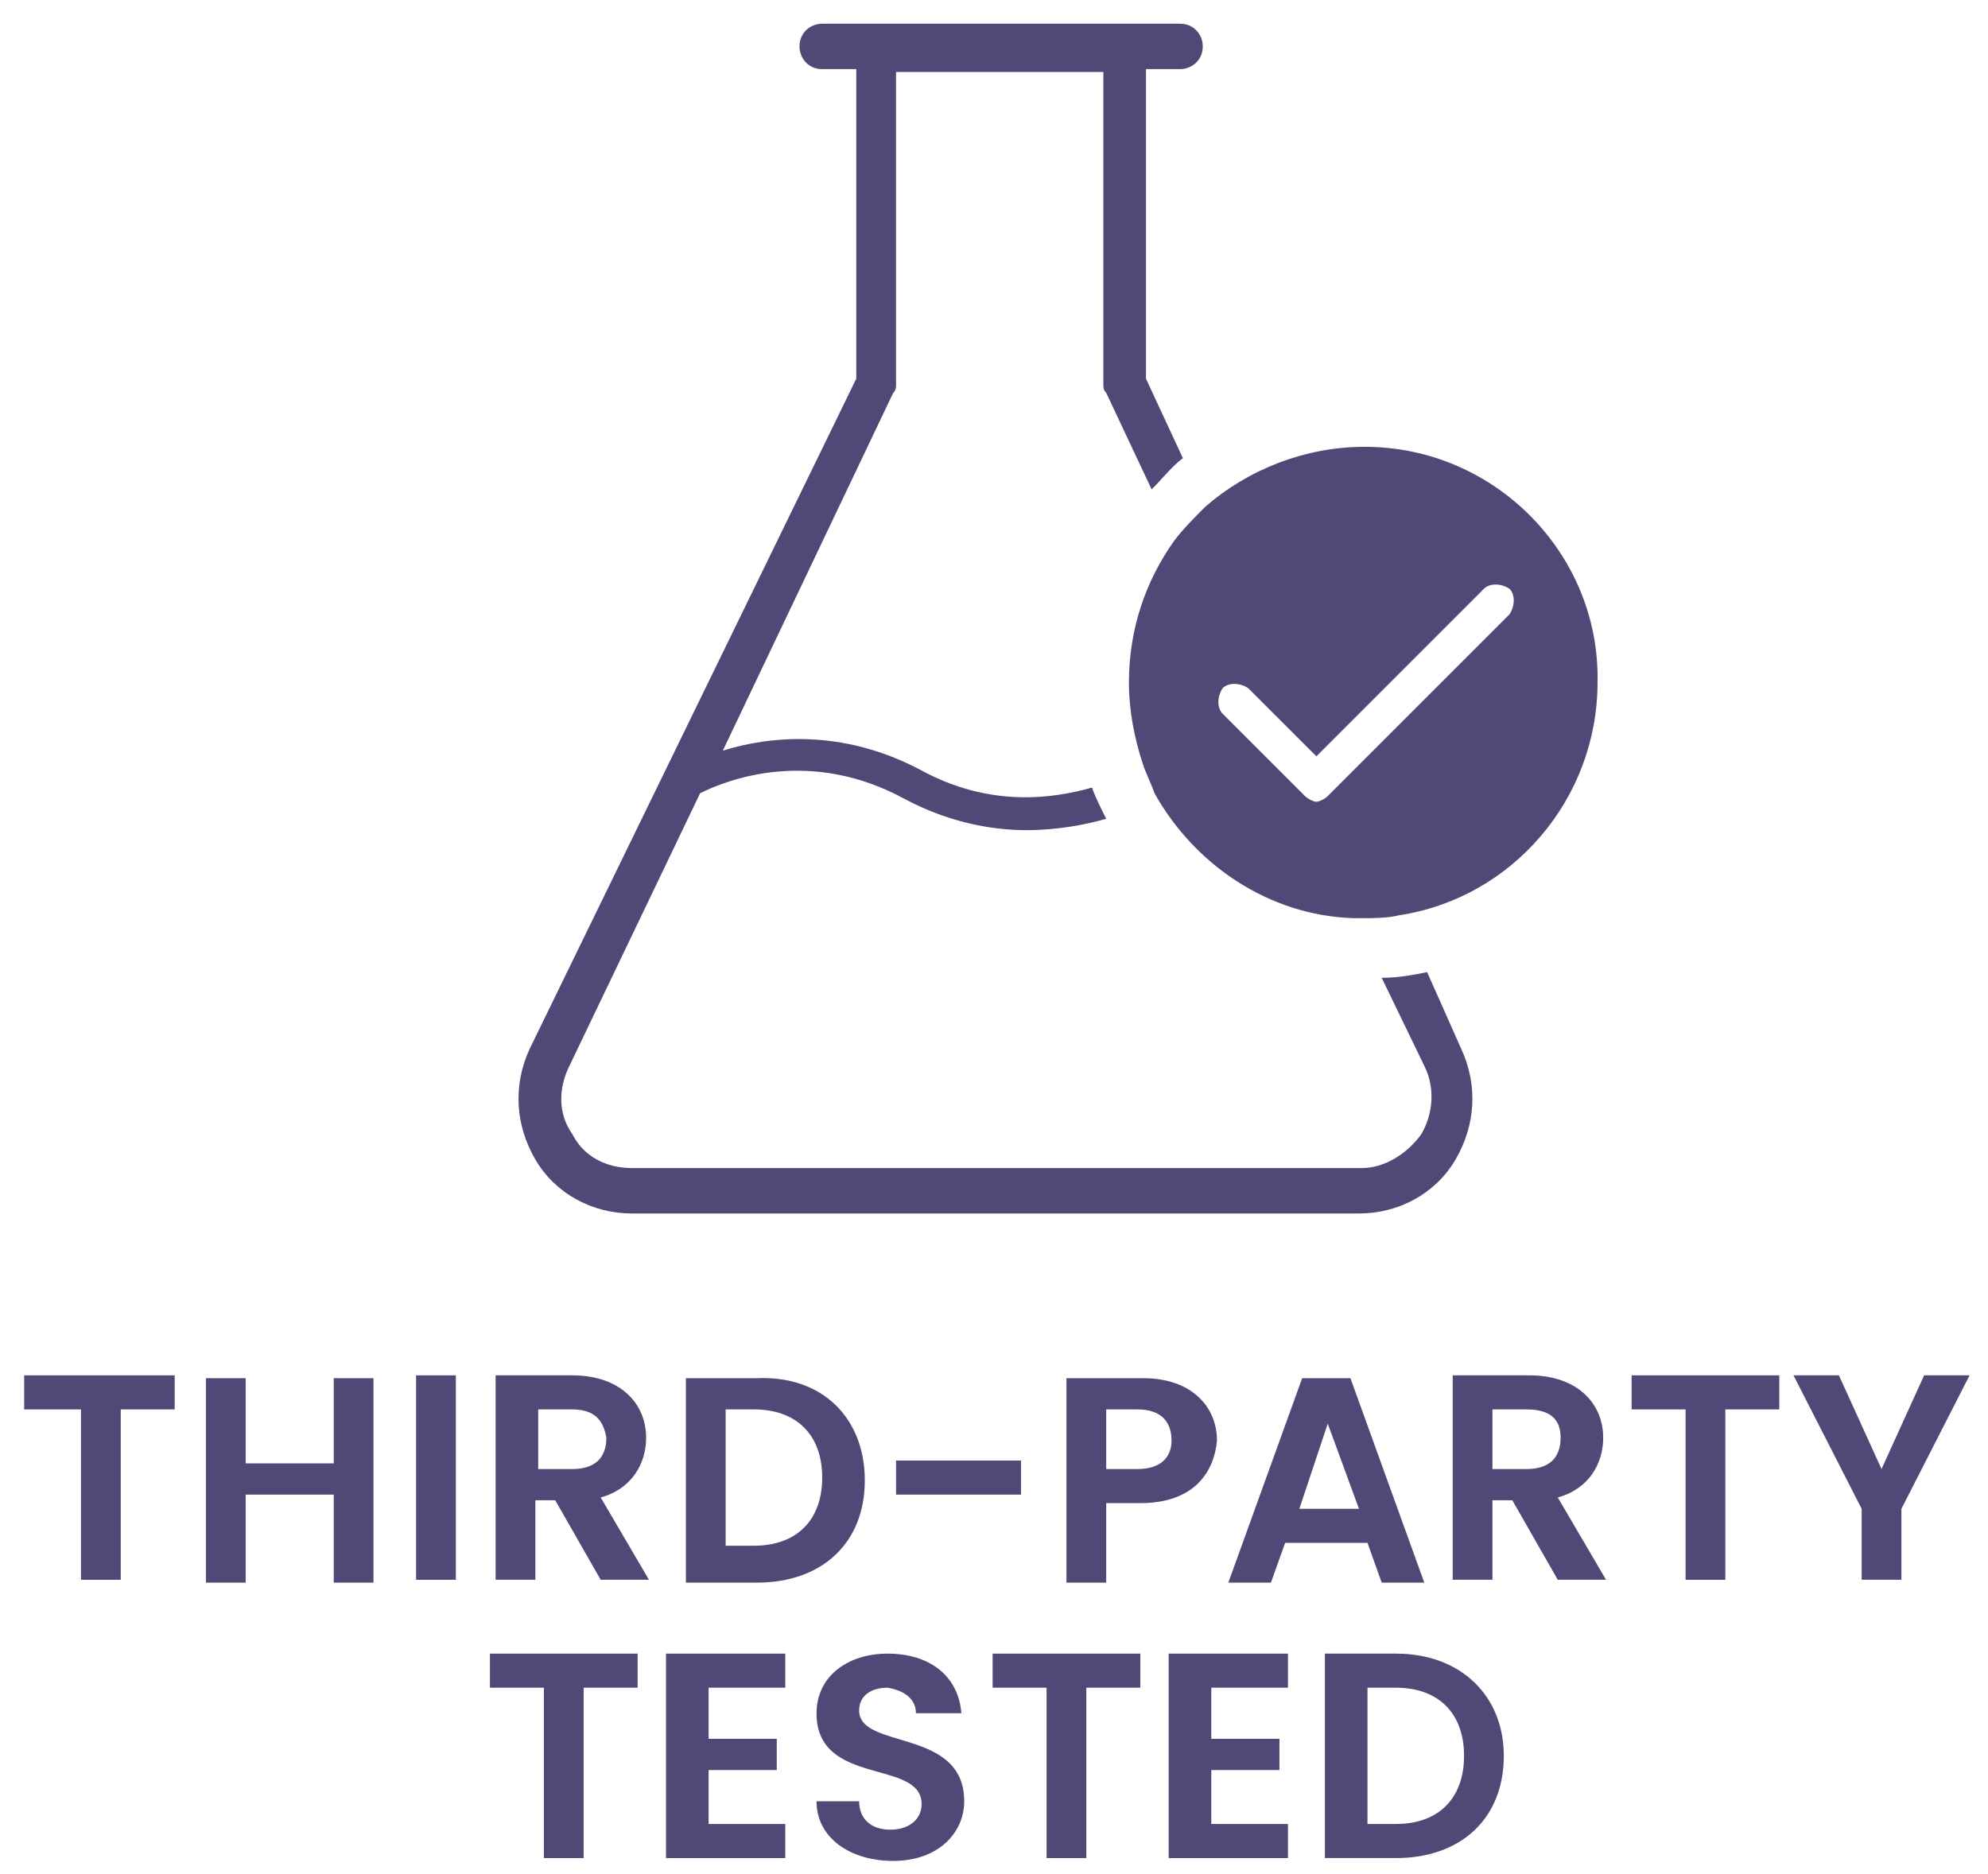
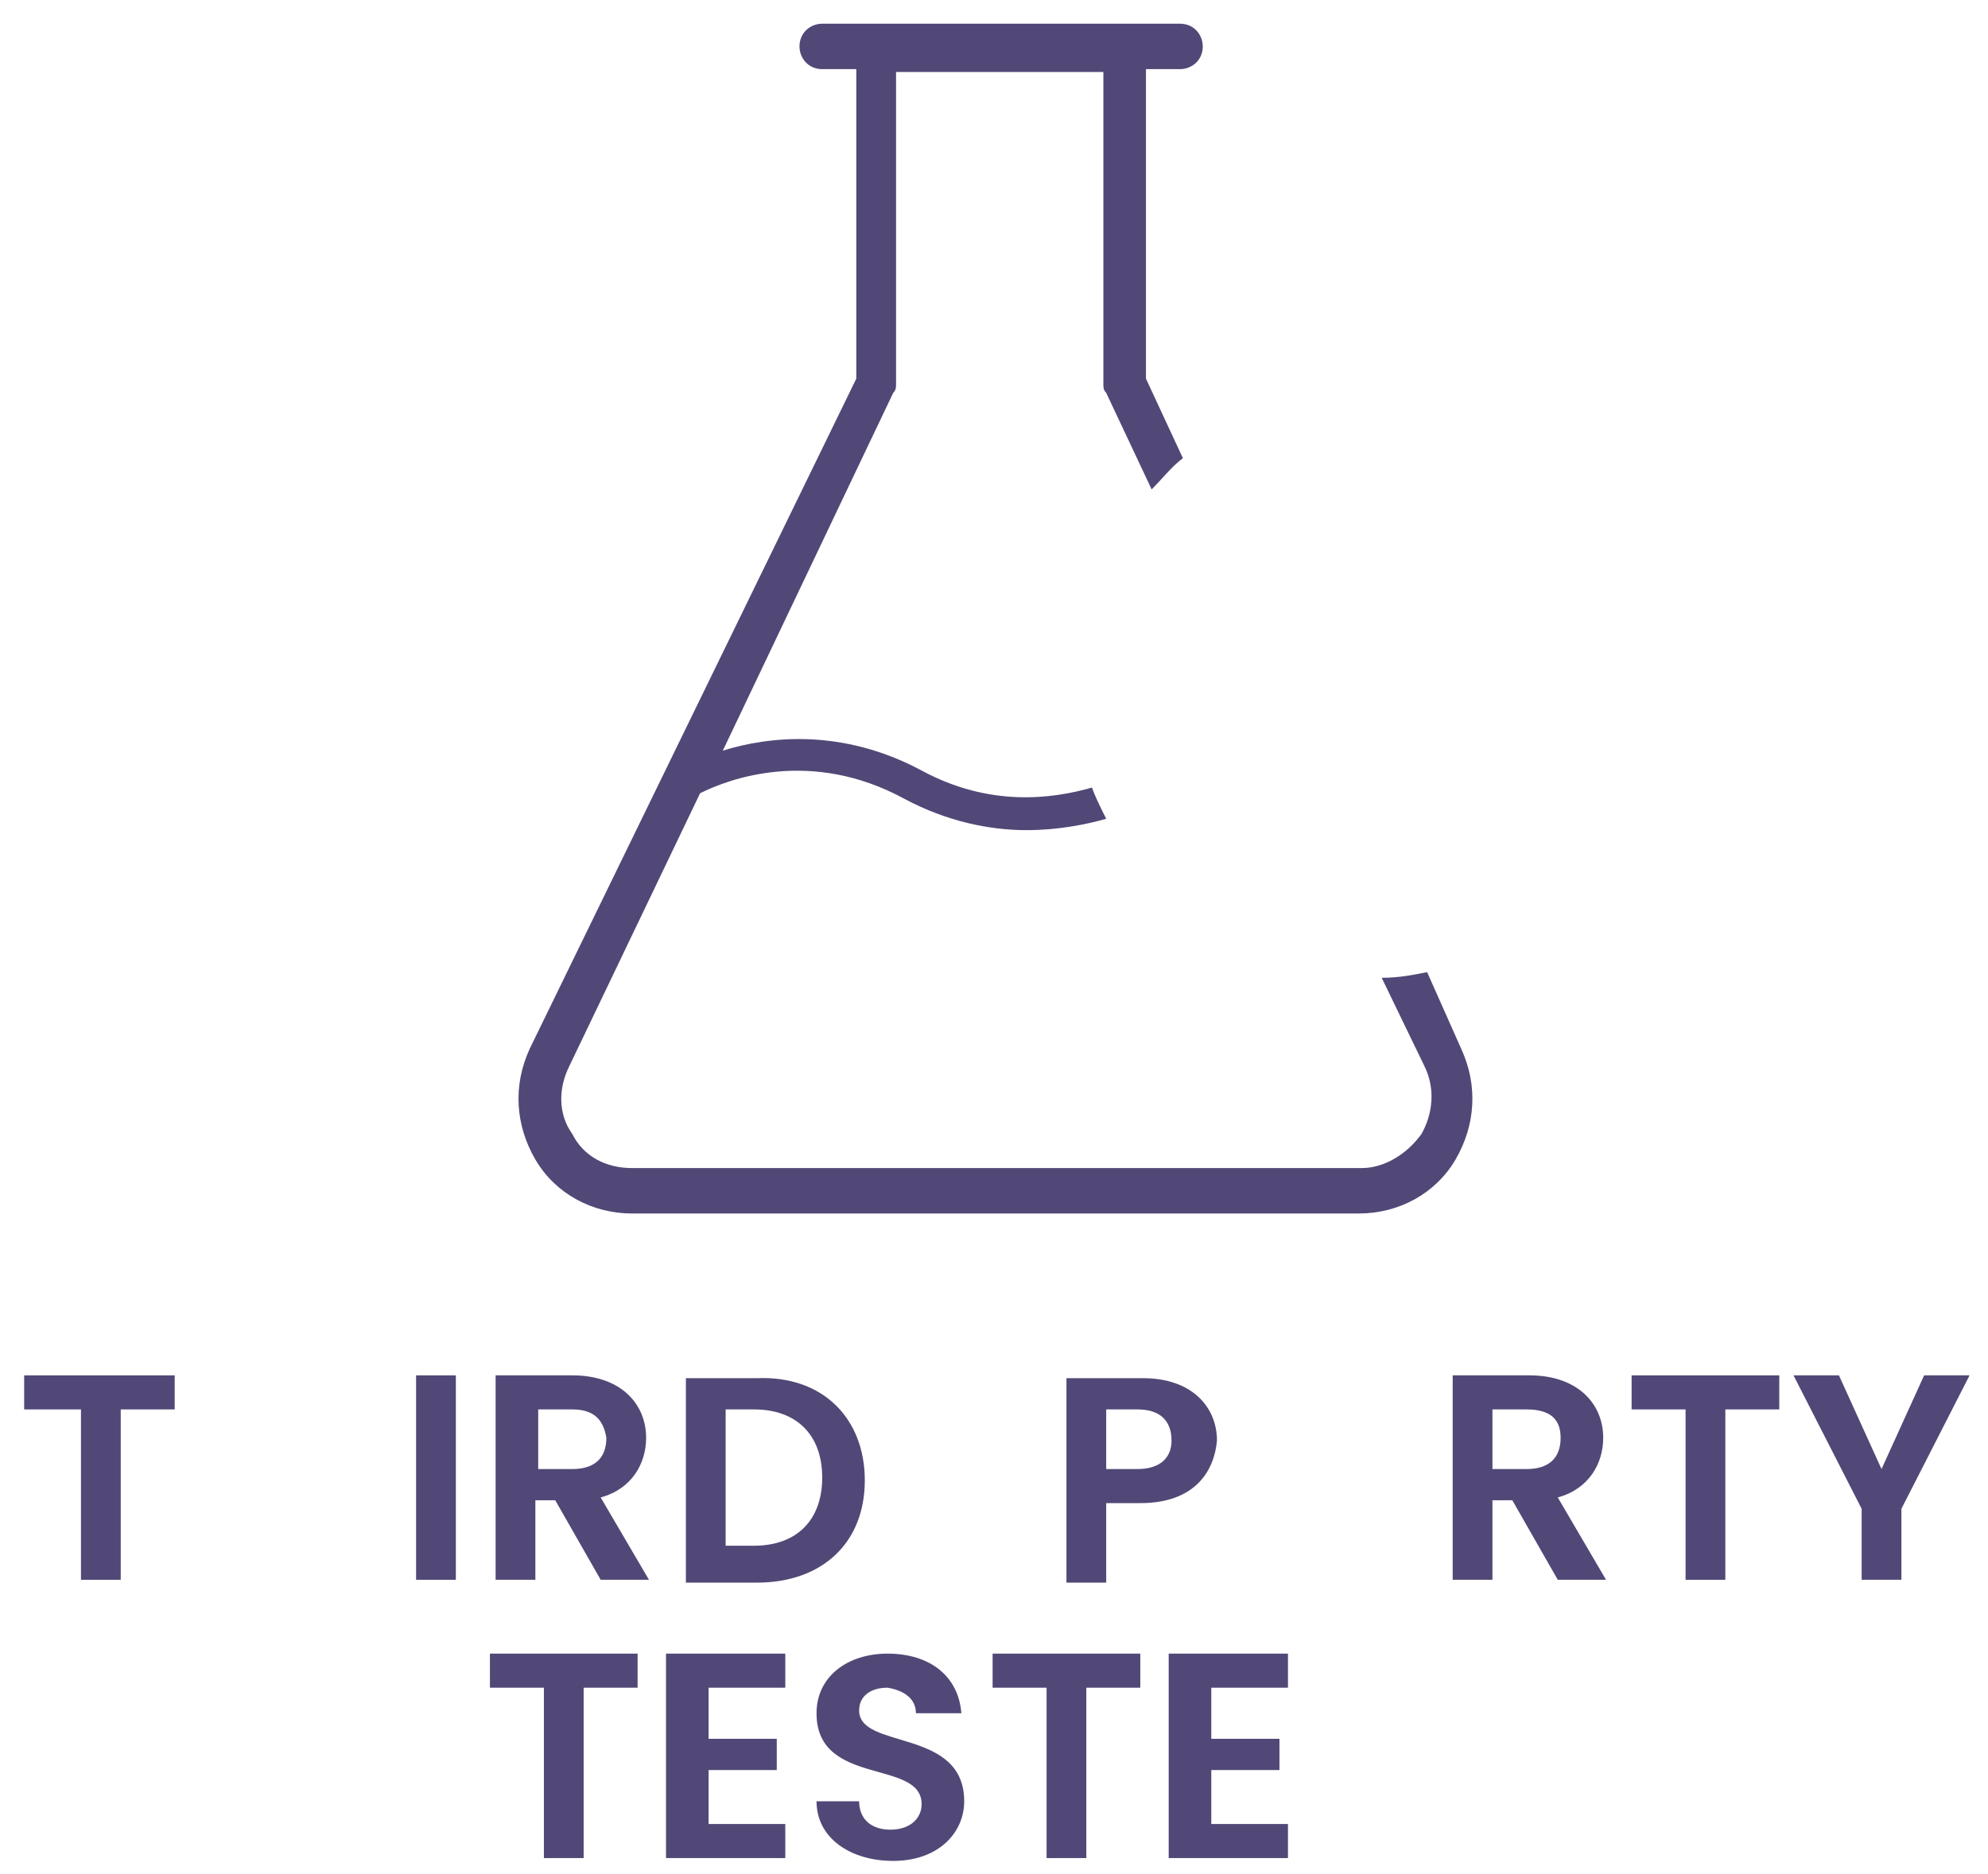
<svg xmlns="http://www.w3.org/2000/svg" width="70" height="66" viewBox="0 0 70 66" fill="none">
  <g id="Group">
    <g id="Group_2">
      <g id="Group_3">
        <path id="Vector" d="M0.851 48.435H6.151V49.635H4.251V55.635H2.851V49.635H0.851V48.435Z" fill="#524877" />
      </g>
      <g id="Group_4">
-         <path id="Vector_2" d="M11.751 52.635H8.651V55.735H7.251V48.535H8.651V51.535H11.751V48.535H13.151V55.735H11.751V52.635Z" fill="#524877" />
-       </g>
+         </g>
      <g id="Group_5">
        <path id="Vector_3" d="M14.651 48.435H16.051V55.635H14.651V48.435Z" fill="#524877" />
      </g>
      <g id="Group_6">
        <path id="Vector_4" d="M20.151 48.435C21.851 48.435 22.751 49.435 22.751 50.635C22.751 51.535 22.251 52.435 21.151 52.735L22.851 55.635H21.151L19.551 52.835H18.851V55.635H17.451V48.435H20.151ZM20.151 49.635H18.951V51.735H20.151C20.951 51.735 21.351 51.335 21.351 50.635C21.251 50.035 20.951 49.635 20.151 49.635Z" fill="#524877" />
      </g>
      <g id="Group_7">
        <path id="Vector_5" d="M30.451 52.135C30.451 54.335 28.951 55.735 26.651 55.735H24.151V48.535H26.651C28.951 48.435 30.451 49.935 30.451 52.135ZM26.551 54.435C28.051 54.435 28.951 53.535 28.951 52.035C28.951 50.535 28.051 49.635 26.551 49.635H25.551V54.435H26.551Z" fill="#524877" />
      </g>
      <g id="Group_8">
-         <path id="Vector_6" d="M31.551 51.435H35.951V52.635H31.551V51.435Z" fill="#524877" />
-       </g>
+         </g>
      <g id="Group_9">
        <path id="Vector_7" d="M40.151 52.935H38.951V55.735H37.551V48.535H40.251C41.951 48.535 42.851 49.535 42.851 50.735C42.751 51.835 42.051 52.935 40.151 52.935ZM40.051 51.735C40.851 51.735 41.251 51.335 41.251 50.735C41.251 50.035 40.851 49.635 40.051 49.635H38.951V51.735H40.051Z" fill="#524877" />
      </g>
      <g id="Group_10">
-         <path id="Vector_8" d="M48.151 54.335H45.251L44.751 55.735H43.251L45.851 48.535H47.551L50.151 55.735H48.651L48.151 54.335ZM46.751 50.135L45.751 53.135H47.851L46.751 50.135Z" fill="#524877" />
-       </g>
+         </g>
      <g id="Group_11">
        <path id="Vector_9" d="M53.851 48.435C55.551 48.435 56.451 49.435 56.451 50.635C56.451 51.535 55.951 52.435 54.851 52.735L56.551 55.635H54.851L53.251 52.835H52.551V55.635H51.151V48.435H53.851ZM53.751 49.635H52.551V51.735H53.751C54.551 51.735 54.951 51.335 54.951 50.635C54.951 50.035 54.651 49.635 53.751 49.635Z" fill="#524877" />
      </g>
      <g id="Group_12">
        <path id="Vector_10" d="M57.351 48.435H62.651V49.635H60.751V55.635H59.351V49.635H57.451V48.435H57.351Z" fill="#524877" />
      </g>
      <g id="Group_13">
        <path id="Vector_11" d="M63.151 48.435H64.751L66.251 51.735L67.751 48.435H69.351L66.951 53.135V55.635H65.551V53.135L63.151 48.435Z" fill="#524877" />
      </g>
      <g id="Group_14">
        <path id="Vector_12" d="M17.151 58.235H22.451V59.435H20.551V65.435H19.151V59.435H17.251V58.235H17.151Z" fill="#524877" />
      </g>
      <g id="Group_15">
        <path id="Vector_13" d="M27.651 59.435H24.951V61.235H27.351V62.335H24.951V64.235H27.651V65.435H23.451V58.235H27.651V59.435Z" fill="#524877" />
      </g>
      <g id="Group_16">
        <path id="Vector_14" d="M31.451 65.535C29.951 65.535 28.751 64.735 28.751 63.435H30.251C30.251 64.035 30.651 64.435 31.351 64.435C32.051 64.435 32.451 64.035 32.451 63.535C32.451 61.935 28.751 62.935 28.751 60.335C28.751 59.035 29.851 58.235 31.251 58.235C32.751 58.235 33.751 59.035 33.851 60.335H32.251C32.251 59.835 31.851 59.535 31.251 59.435C30.651 59.435 30.251 59.735 30.251 60.235C30.251 61.635 33.951 60.835 33.951 63.435C33.951 64.535 33.051 65.535 31.451 65.535Z" fill="#524877" />
      </g>
      <g id="Group_17">
        <path id="Vector_15" d="M34.851 58.235H40.151V59.435H38.251V65.435H36.851V59.435H34.951V58.235H34.851Z" fill="#524877" />
      </g>
      <g id="Group_18">
        <path id="Vector_16" d="M45.351 59.435H42.651V61.235H45.051V62.335H42.651V64.235H45.351V65.435H41.151V58.235H45.351V59.435Z" fill="#524877" />
      </g>
      <g id="Group_19">
-         <path id="Vector_17" d="M52.951 61.835C52.951 64.035 51.451 65.435 49.151 65.435H46.651V58.235H49.151C51.451 58.235 52.951 59.735 52.951 61.835ZM49.151 64.235C50.651 64.235 51.551 63.335 51.551 61.835C51.551 60.335 50.651 59.435 49.151 59.435H48.151V64.235H49.151Z" fill="#524877" />
-       </g>
+         </g>
    </g>
    <g id="Group_20">
      <path id="Vector_18" d="M50.251 34.235C49.751 34.335 49.251 34.435 48.651 34.435L50.151 37.535C50.551 38.335 50.451 39.235 50.051 39.935C49.551 40.635 48.751 41.135 47.951 41.135H22.251C21.351 41.135 20.551 40.735 20.151 39.935C19.651 39.235 19.651 38.335 20.051 37.535L24.651 27.935C25.651 27.435 28.551 26.335 31.851 28.135C33.351 28.935 34.851 29.235 36.151 29.235C37.251 29.235 38.251 29.035 38.951 28.835C38.751 28.435 38.551 28.035 38.451 27.735C37.051 28.135 34.851 28.435 32.451 27.135C29.651 25.635 27.051 25.935 25.451 26.435L31.451 13.835C31.551 13.735 31.551 13.635 31.551 13.535V2.535H38.851V13.535C38.851 13.635 38.851 13.735 38.951 13.835L40.551 17.235C40.951 16.835 41.251 16.435 41.651 16.135L40.351 13.335V2.435H41.551C41.951 2.435 42.351 2.135 42.351 1.635C42.351 1.235 42.051 0.835 41.551 0.835H39.651H30.851H28.951C28.551 0.835 28.151 1.135 28.151 1.635C28.151 2.035 28.451 2.435 28.951 2.435H30.151V13.335L18.651 36.935C18.051 38.235 18.151 39.635 18.851 40.835C19.551 42.035 20.851 42.735 22.251 42.735H47.851C49.251 42.735 50.551 42.035 51.251 40.835C51.951 39.635 52.051 38.235 51.451 36.935L50.251 34.235Z" fill="#524877" />
-       <path id="Vector_19" d="M48.051 15.735C45.951 15.735 43.951 16.535 42.451 17.835C42.051 18.235 41.651 18.635 41.351 19.035C40.351 20.435 39.751 22.135 39.751 24.035C39.751 25.035 39.951 26.035 40.251 26.935C40.351 27.235 40.551 27.635 40.651 27.935C42.051 30.435 44.651 32.235 47.651 32.335C47.751 32.335 47.851 32.335 47.951 32.335C48.351 32.335 48.851 32.335 49.251 32.235C53.251 31.635 56.251 28.135 56.251 24.035C56.351 19.535 52.651 15.735 48.051 15.735ZM46.751 28.035C46.651 28.135 46.451 28.235 46.351 28.235C46.251 28.235 46.051 28.135 45.951 28.035L45.551 27.635L43.051 25.135C42.851 24.935 42.851 24.535 43.051 24.235C43.251 24.035 43.651 24.035 43.951 24.235L46.351 26.635L52.251 20.735C52.451 20.535 52.851 20.535 53.151 20.735C53.351 20.935 53.351 21.335 53.151 21.635L47.151 27.635L46.751 28.035Z" fill="#524877" />
    </g>
  </g>
</svg>